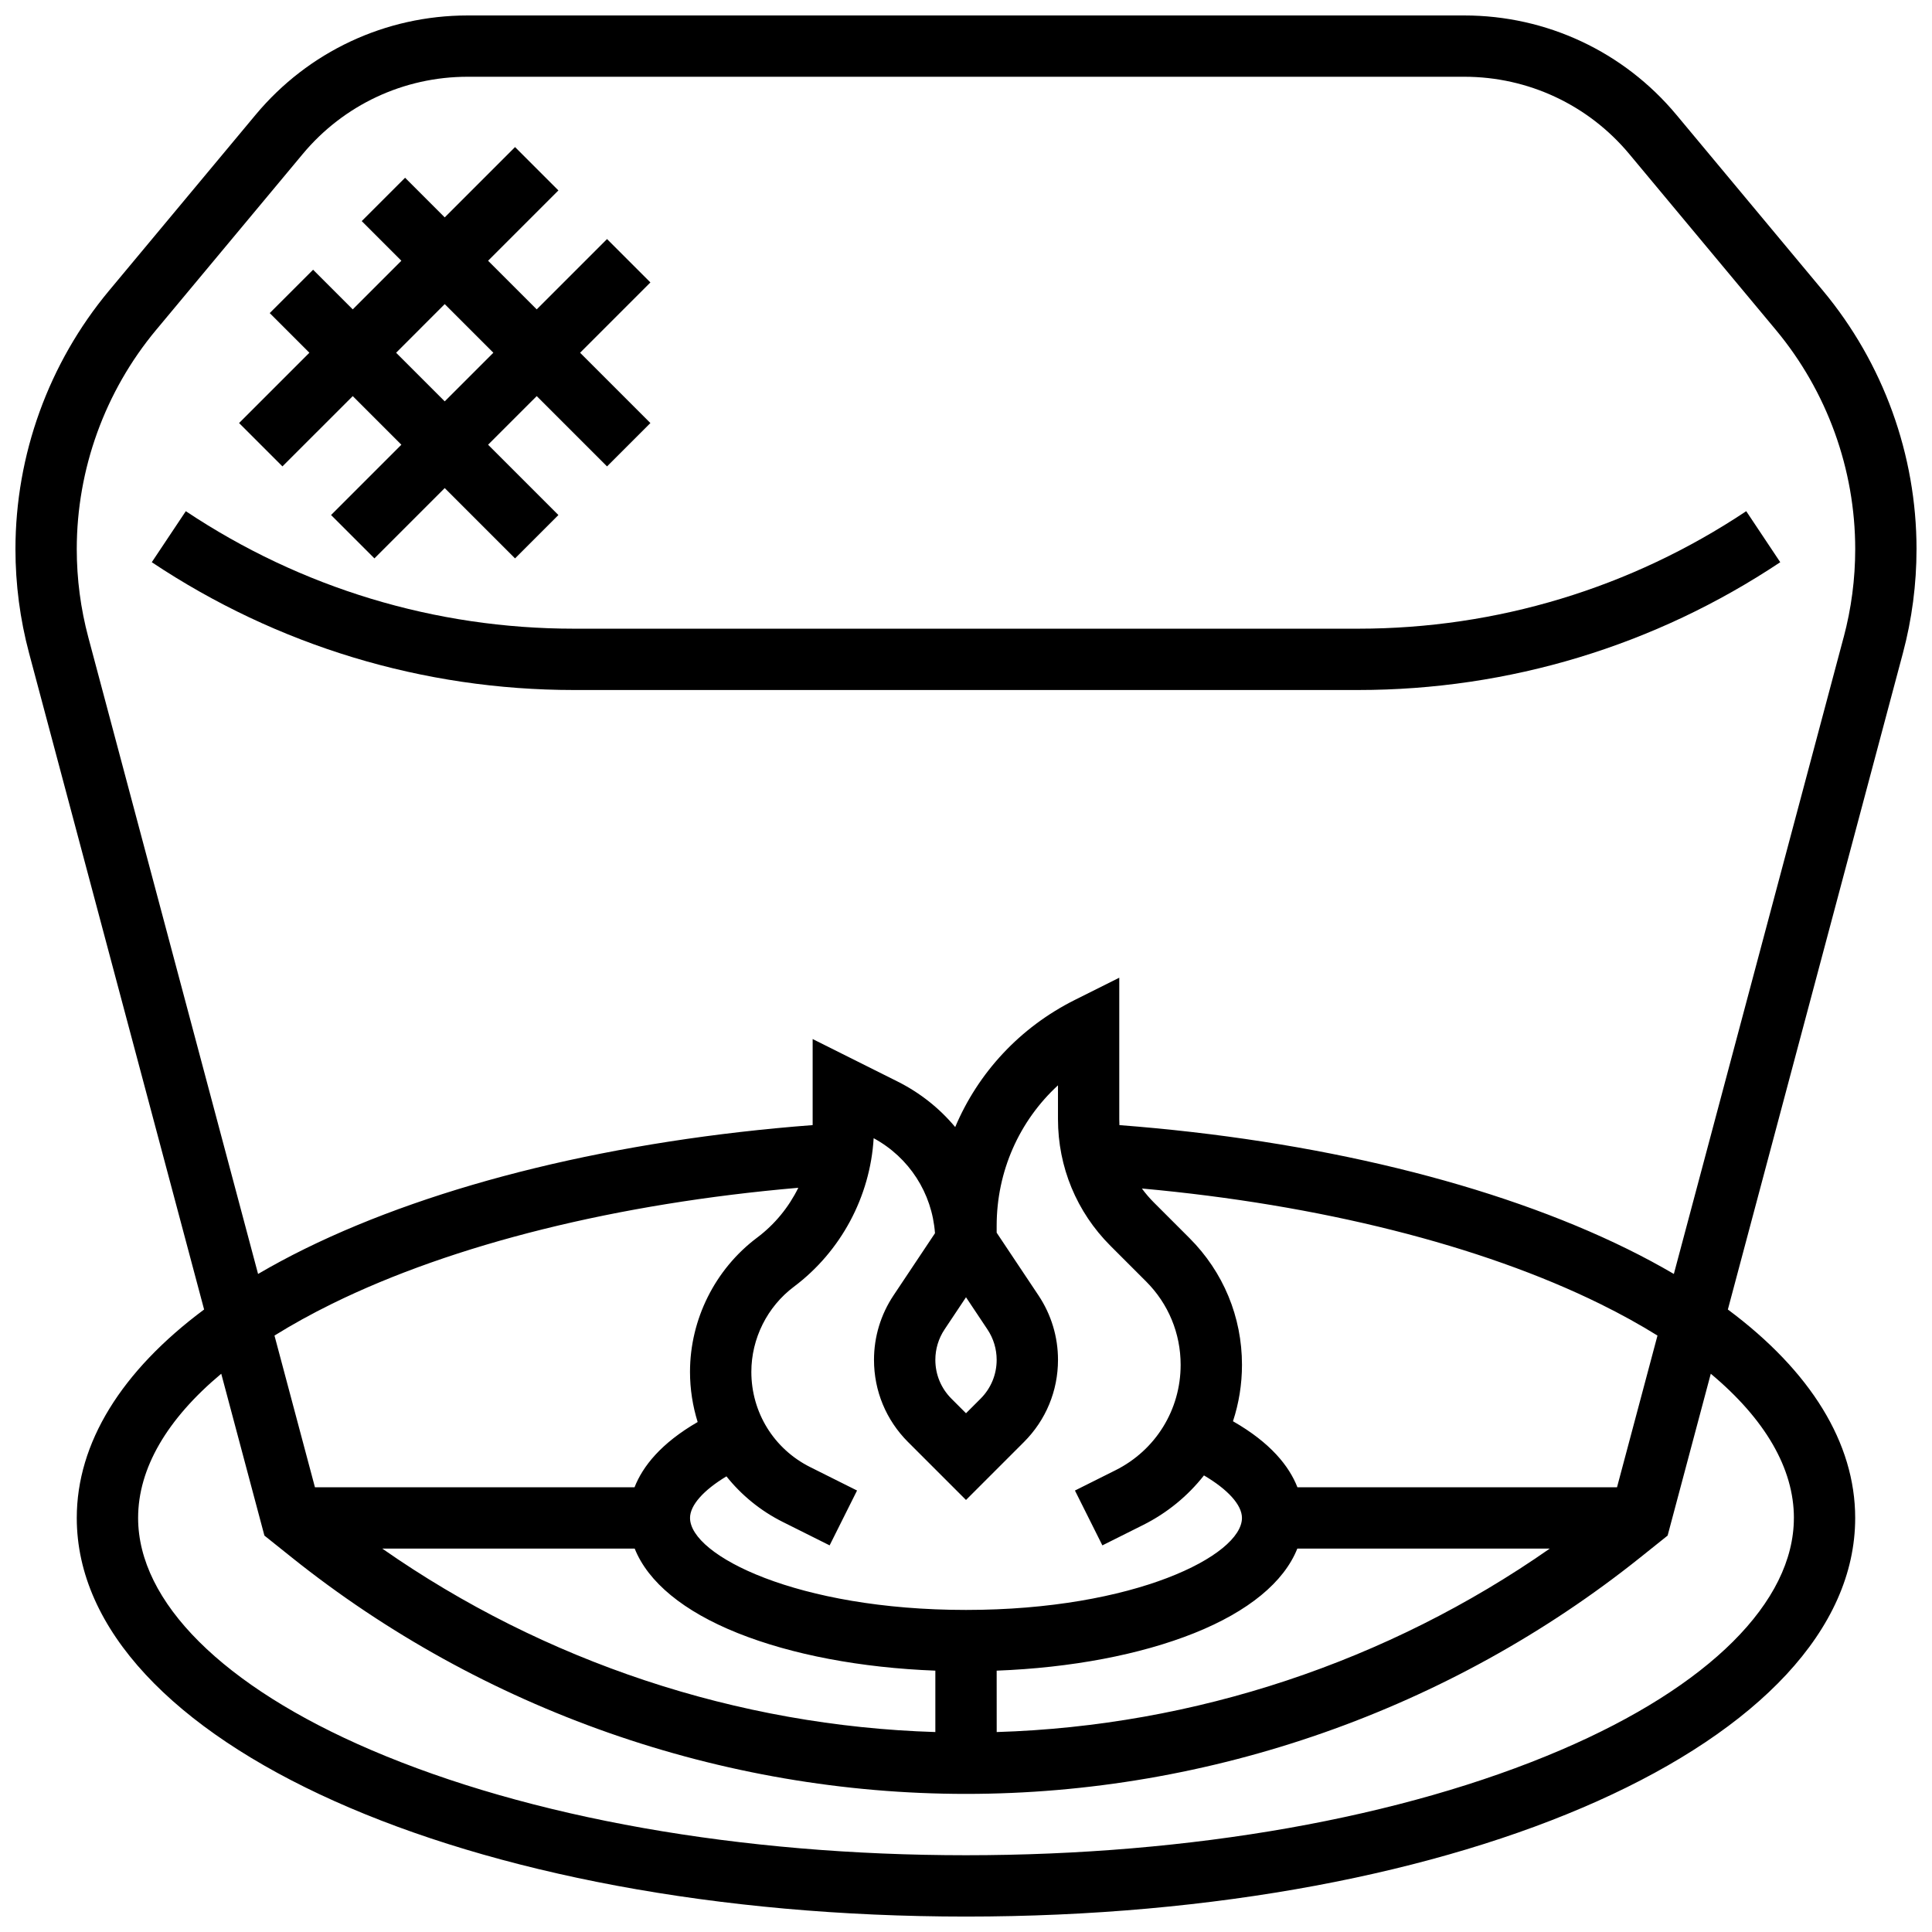
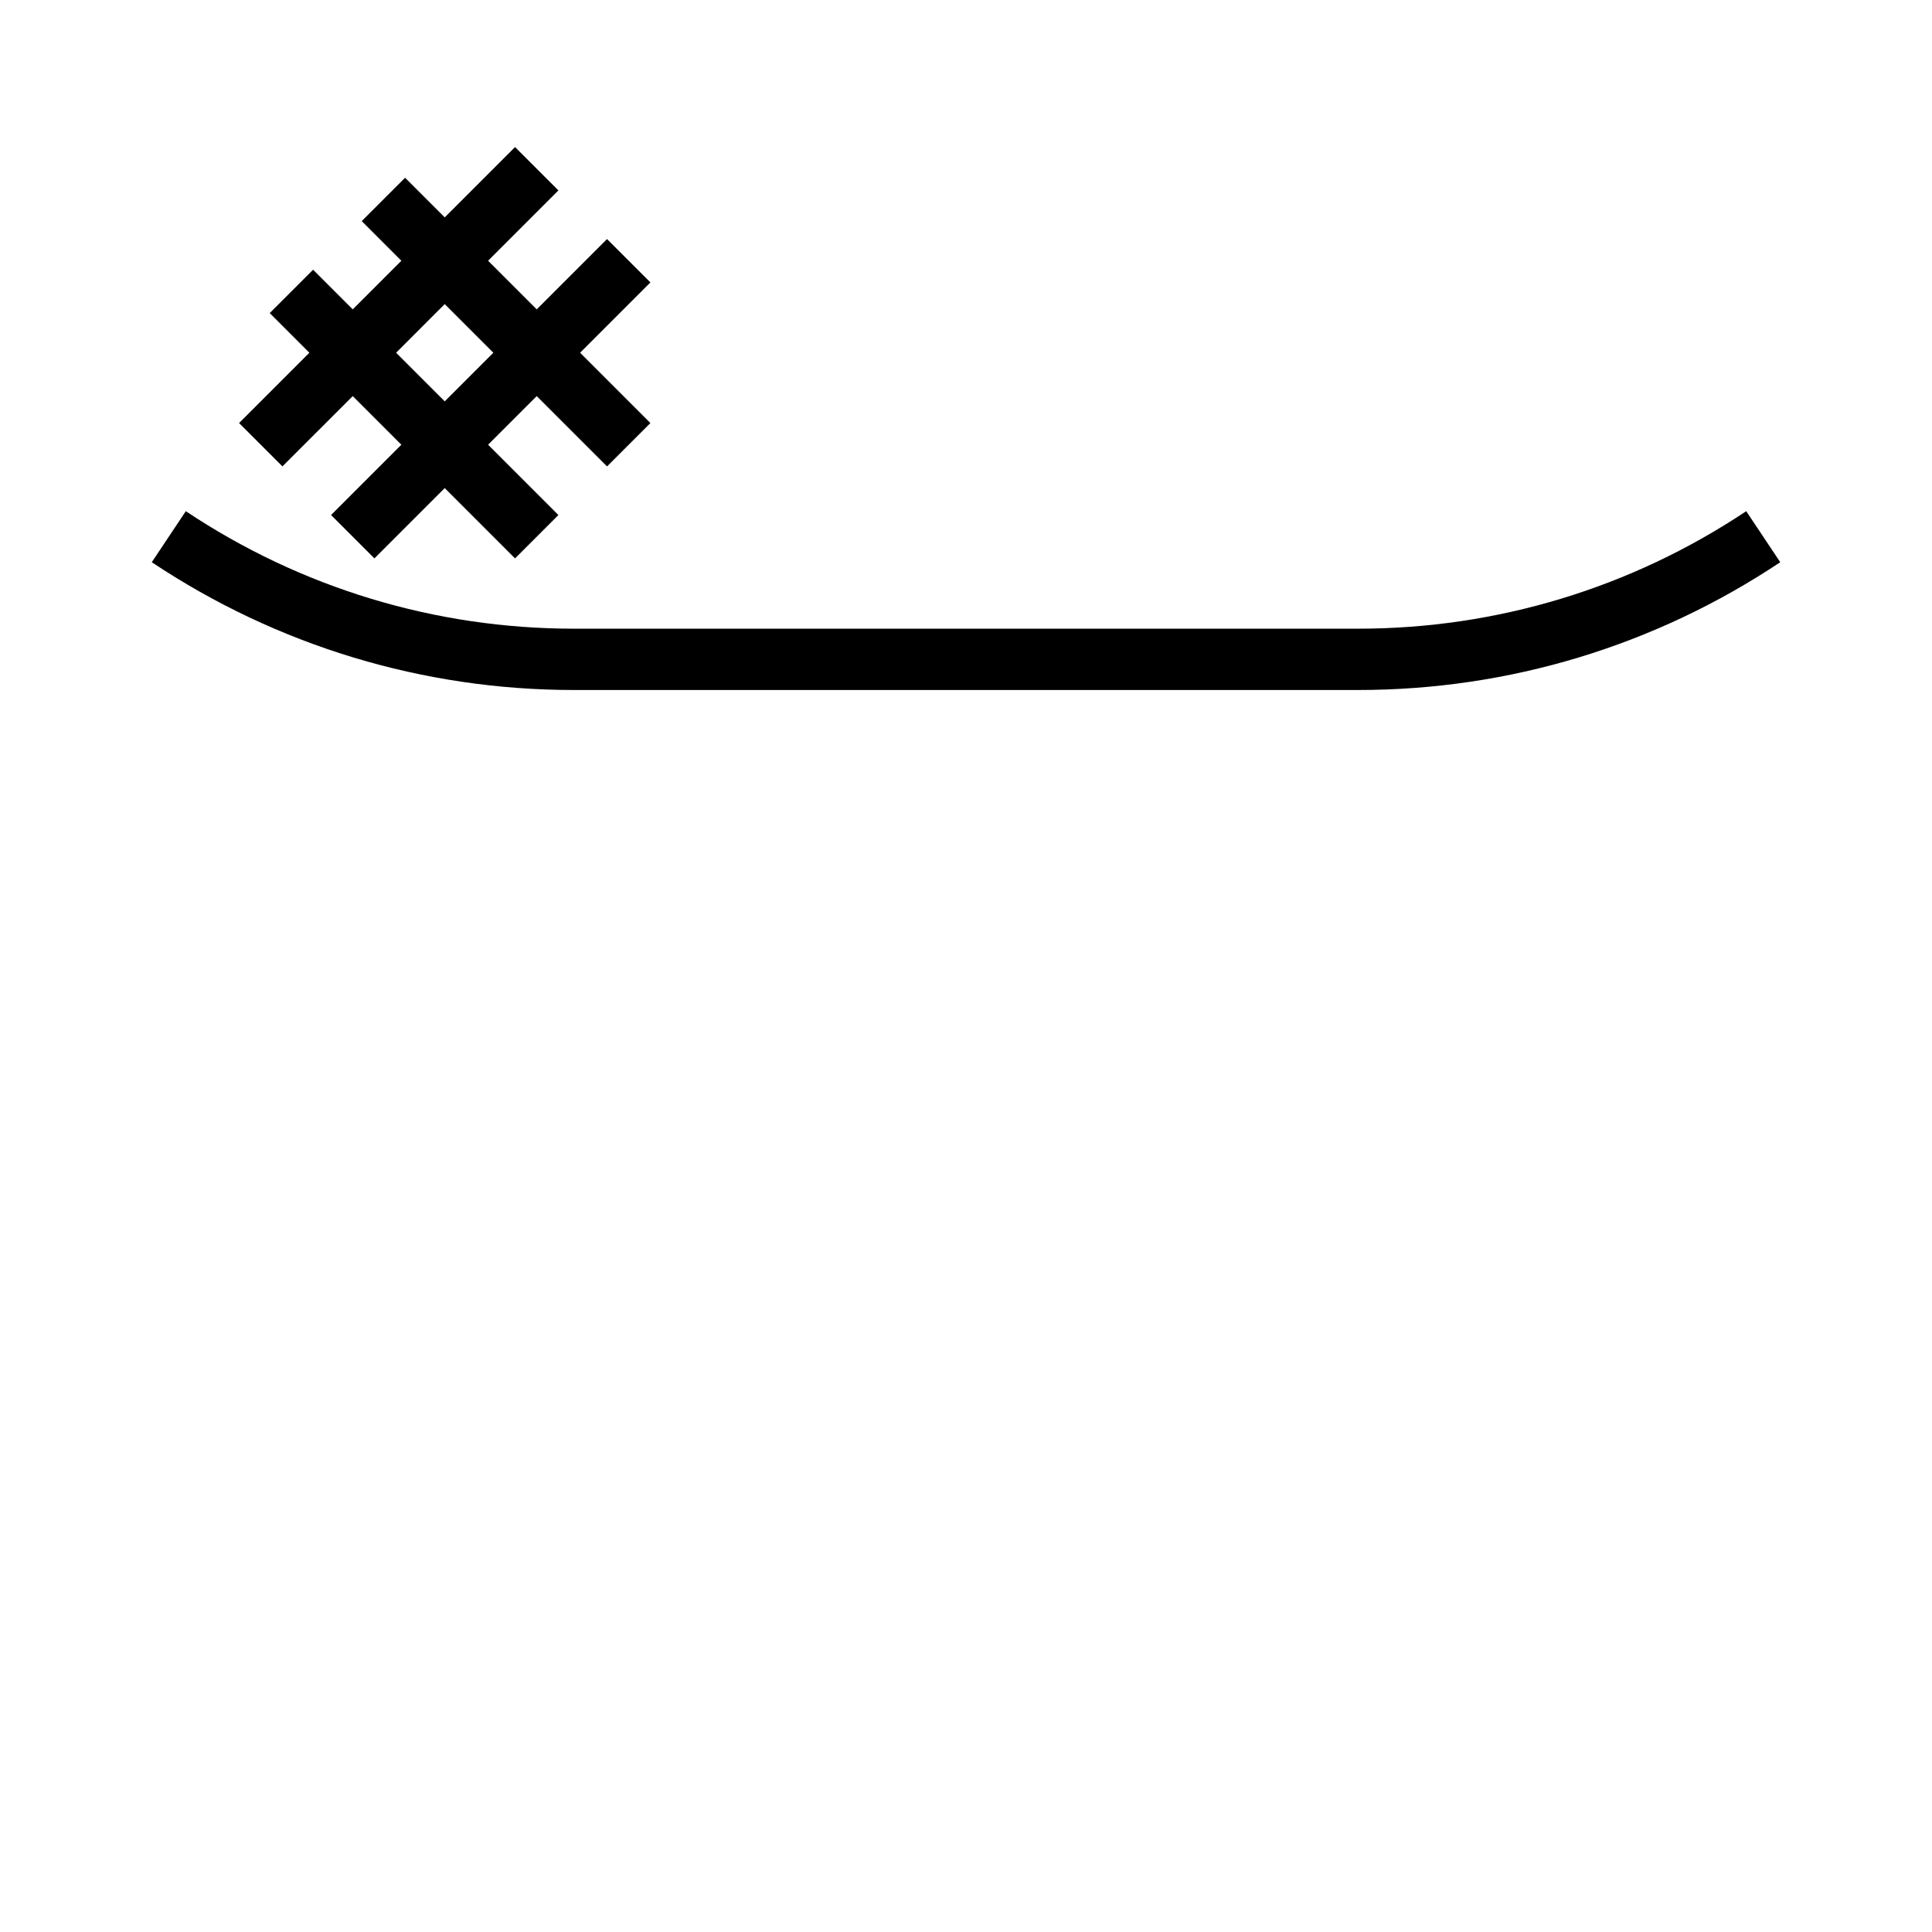
<svg xmlns="http://www.w3.org/2000/svg" width="800px" height="800px" version="1.1" viewBox="144 144 512 512">
  <defs>
    <clipPath id="a">
      <path d="m148.09 148.09h503.81v503.81h-503.81z" />
    </clipPath>
  </defs>
  <g clip-path="url(#a)">
-     <path d="m651.9 289.53c0-24.98-8.809-49.309-24.801-68.5l-38.848-46.617c-13.938-16.727-34.414-26.316-56.184-26.316h-264.14c-21.77 0-42.246 9.59-56.18 26.316l-38.852 46.617c-15.992 19.191-24.801 43.52-24.801 68.5 0 9.305 1.215 18.582 3.613 27.57l46.383 173.93c-21.953 16.336-33.746 35.379-33.746 55.242 0 59.234 103.51 105.64 235.65 105.64s235.65-46.402 235.65-105.64c0-19.859-11.789-38.902-33.742-55.238l46.383-173.93c2.398-8.992 3.613-18.27 3.613-27.574zm-32.504 256.74c0 22.266-22.496 44.672-61.715 61.48-41.984 17.996-97.984 27.906-157.68 27.906s-115.7-9.91-157.68-27.902c-39.223-16.812-61.719-39.219-61.719-61.484 0-13.133 7.652-26.207 22.031-38.215l11.438 42.891 7.203 5.762c50.535 40.43 114.01 62.695 178.73 62.695s128.2-22.266 178.73-62.695l7.203-5.762 11.438-42.891c14.375 12.012 22.027 25.082 22.027 38.215zm-211.27-41.891c0 3.883-1.512 7.535-4.258 10.281l-3.867 3.867-3.867-3.867c-2.746-2.746-4.258-6.398-4.258-10.281 0-2.879 0.844-5.668 2.441-8.066l5.684-8.527 5.684 8.527c1.598 2.394 2.441 5.184 2.441 8.066zm-23.484 21.773 15.359 15.355 15.359-15.359c5.816-5.816 9.02-13.551 9.02-21.773 0-6.098-1.789-12.004-5.172-17.082l-11.082-16.617v-1.828c0-14.445 6-27.797 16.25-37.227v8.961c0 12.684 4.941 24.609 13.91 33.578l9.449 9.449c5.898 5.898 9.148 13.742 9.148 22.086 0 11.906-6.617 22.613-17.266 27.938l-10.746 5.375 7.269 14.535 10.746-5.375c6.449-3.223 11.922-7.75 16.176-13.168 6.32 3.715 10.07 7.816 10.07 11.27 0 9.938-28.488 24.379-73.133 24.379s-73.133-14.438-73.133-24.379c0-3.375 3.582-7.371 9.648-11.02 3.957 4.957 8.996 9.113 14.93 12.082l12.414 6.207 7.269-14.535-12.414-6.207c-9.621-4.812-15.598-14.484-15.598-25.238 0-8.832 4.219-17.273 11.285-22.57 12.461-9.348 20.215-23.887 21.129-39.355 9.426 5.121 15.477 14.547 16.254 25.18l-10.992 16.484c-3.383 5.074-5.172 10.98-5.172 17.082 0 8.223 3.203 15.957 9.02 21.773zm-72.441 28.242c3.539 8.871 12.934 16.645 27.324 22.402 14.328 5.731 32.676 9.195 52.352 9.945v16.27c-52.438-1.602-103.64-18.617-146.57-48.617l66.898 0.004zm95.926 32.348c19.676-0.75 38.023-4.215 52.352-9.945 14.391-5.758 23.785-13.531 27.324-22.402h66.902c-42.938 29.996-94.141 47.02-146.57 48.617zm164.4-48.598h-84.695c-2.191-5.598-7.102-11.793-17.082-17.496 1.559-4.738 2.387-9.77 2.387-14.957 0-12.684-4.941-24.609-13.91-33.578l-9.449-9.449c-1.16-1.16-2.211-2.394-3.164-3.695 47.07 4.273 89.816 15.004 121.51 30.613 5.453 2.688 10.496 5.481 15.125 8.359zm-227.88-66.16c-11.137 8.352-17.789 21.652-17.789 35.574 0 4.598 0.715 9.062 2.027 13.293-9.75 5.644-14.559 11.766-16.727 17.293h-84.695l-10.723-40.203c4.676-2.906 9.77-5.727 15.281-8.438 32.172-15.812 75.684-26.594 123.54-30.727-2.527 5.144-6.238 9.703-10.91 13.207zm287.93-159.07-44.988 168.7c-3.887-2.273-7.977-4.484-12.301-6.609-35.105-17.293-82.707-28.875-134.63-32.836-0.027-0.527-0.039-1.055-0.039-1.586v-37.477l-11.762 5.879c-14.594 7.297-25.645 19.312-31.719 33.699-4.129-4.945-9.301-9.086-15.32-12.094l-22.457-11.23v22.805c-51.855 3.949-99.398 15.5-134.5 32.754-4.383 2.156-8.535 4.391-12.469 6.695l-44.984-168.7c-2.035-7.625-3.066-15.492-3.066-23.387 0-21.188 7.469-41.82 21.035-58.098l38.852-46.617c10.836-13.008 26.766-20.469 43.695-20.469h264.14c16.93 0 32.859 7.461 43.699 20.465l38.852 46.617c13.562 16.281 21.035 36.914 21.035 58.102 0 7.894-1.031 15.762-3.066 23.387z" />
-   </g>
+     </g>
  <path d="m503.92 310.61h-207.84c-36.723 0-72.289-10.77-102.84-31.141l-9.016 13.523c33.234 22.156 71.914 33.867 111.86 33.867h207.84c39.945 0 78.625-11.711 111.86-33.867l-9.016-13.523c-30.559 20.371-66.121 31.141-102.84 31.141z" />
  <path d="m218.85 267.6 18.633-18.629 12.883 12.883-18.633 18.633 11.492 11.492 18.633-18.633 18.633 18.633 11.492-11.492-18.633-18.633 12.887-12.883 18.633 18.633 11.492-11.492-18.633-18.633 18.633-18.633-11.492-11.492-18.633 18.633-12.887-12.887 18.633-18.633-11.492-11.492-18.633 18.633-10.504-10.504-11.492 11.488 10.504 10.508-12.883 12.887-10.508-10.508-11.492 11.492 10.508 10.508-18.633 18.633zm43.008-43.008 12.887 12.887-12.887 12.883-12.883-12.883z" />
</svg>